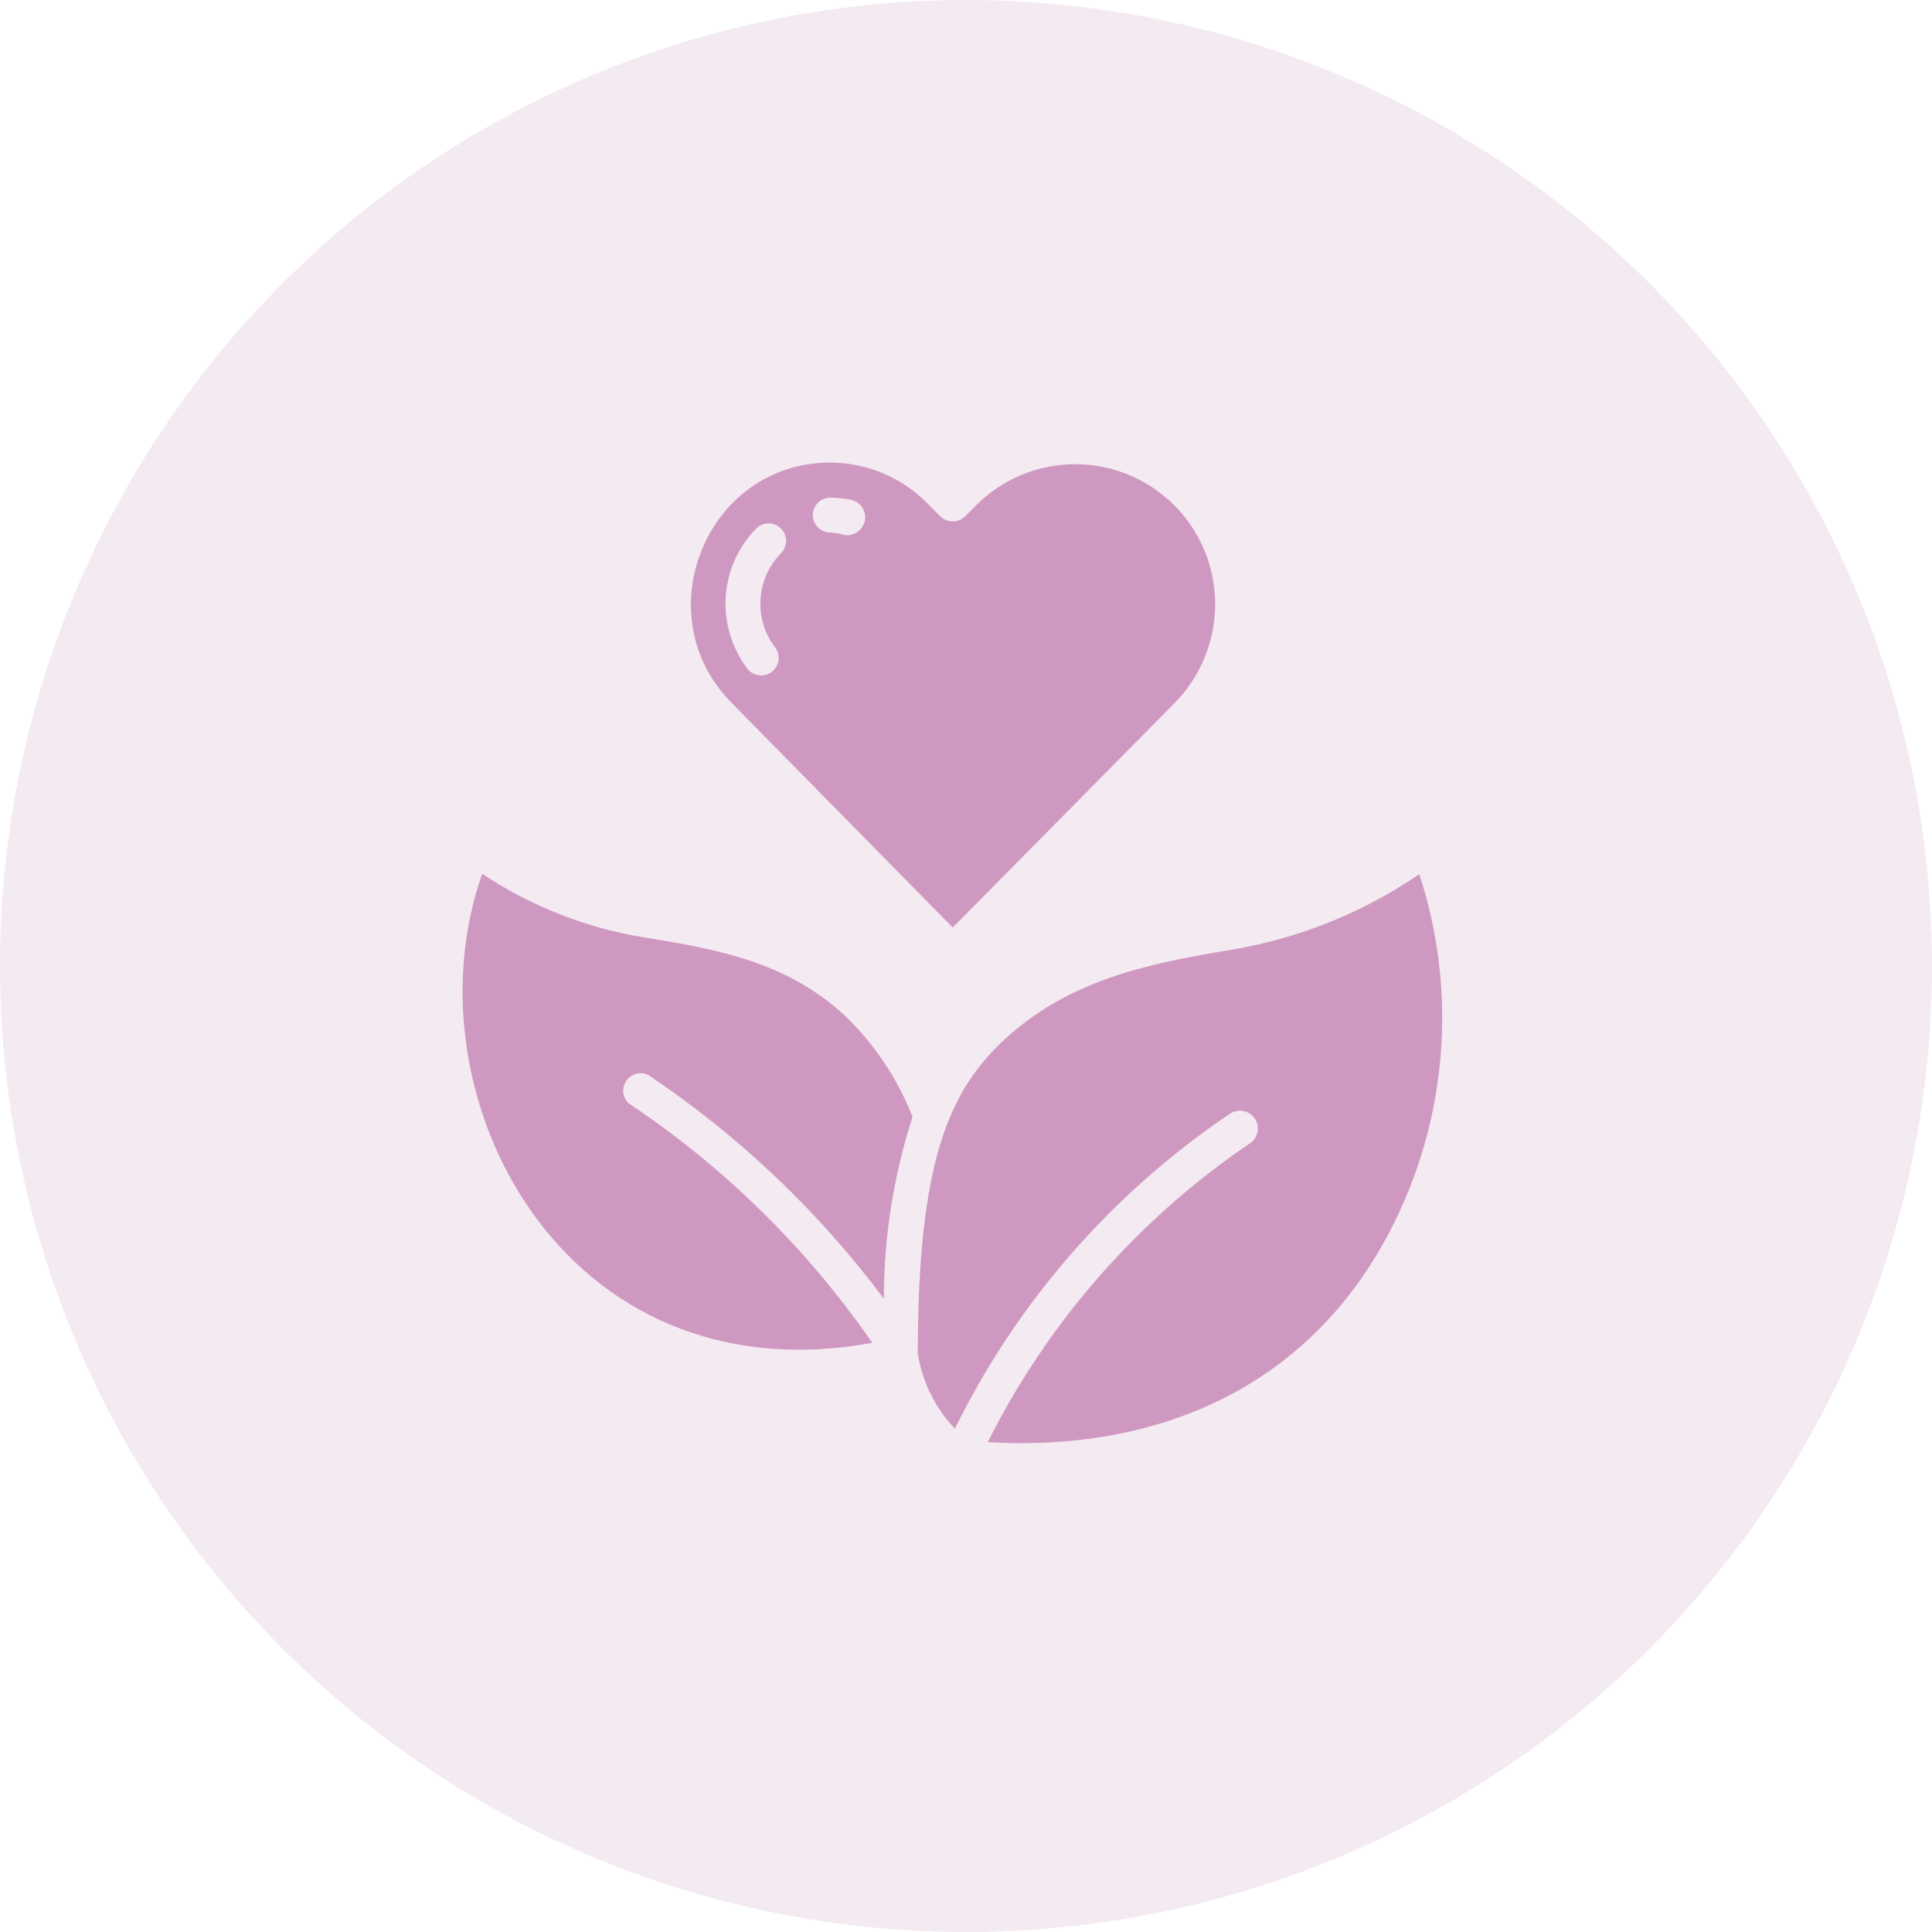
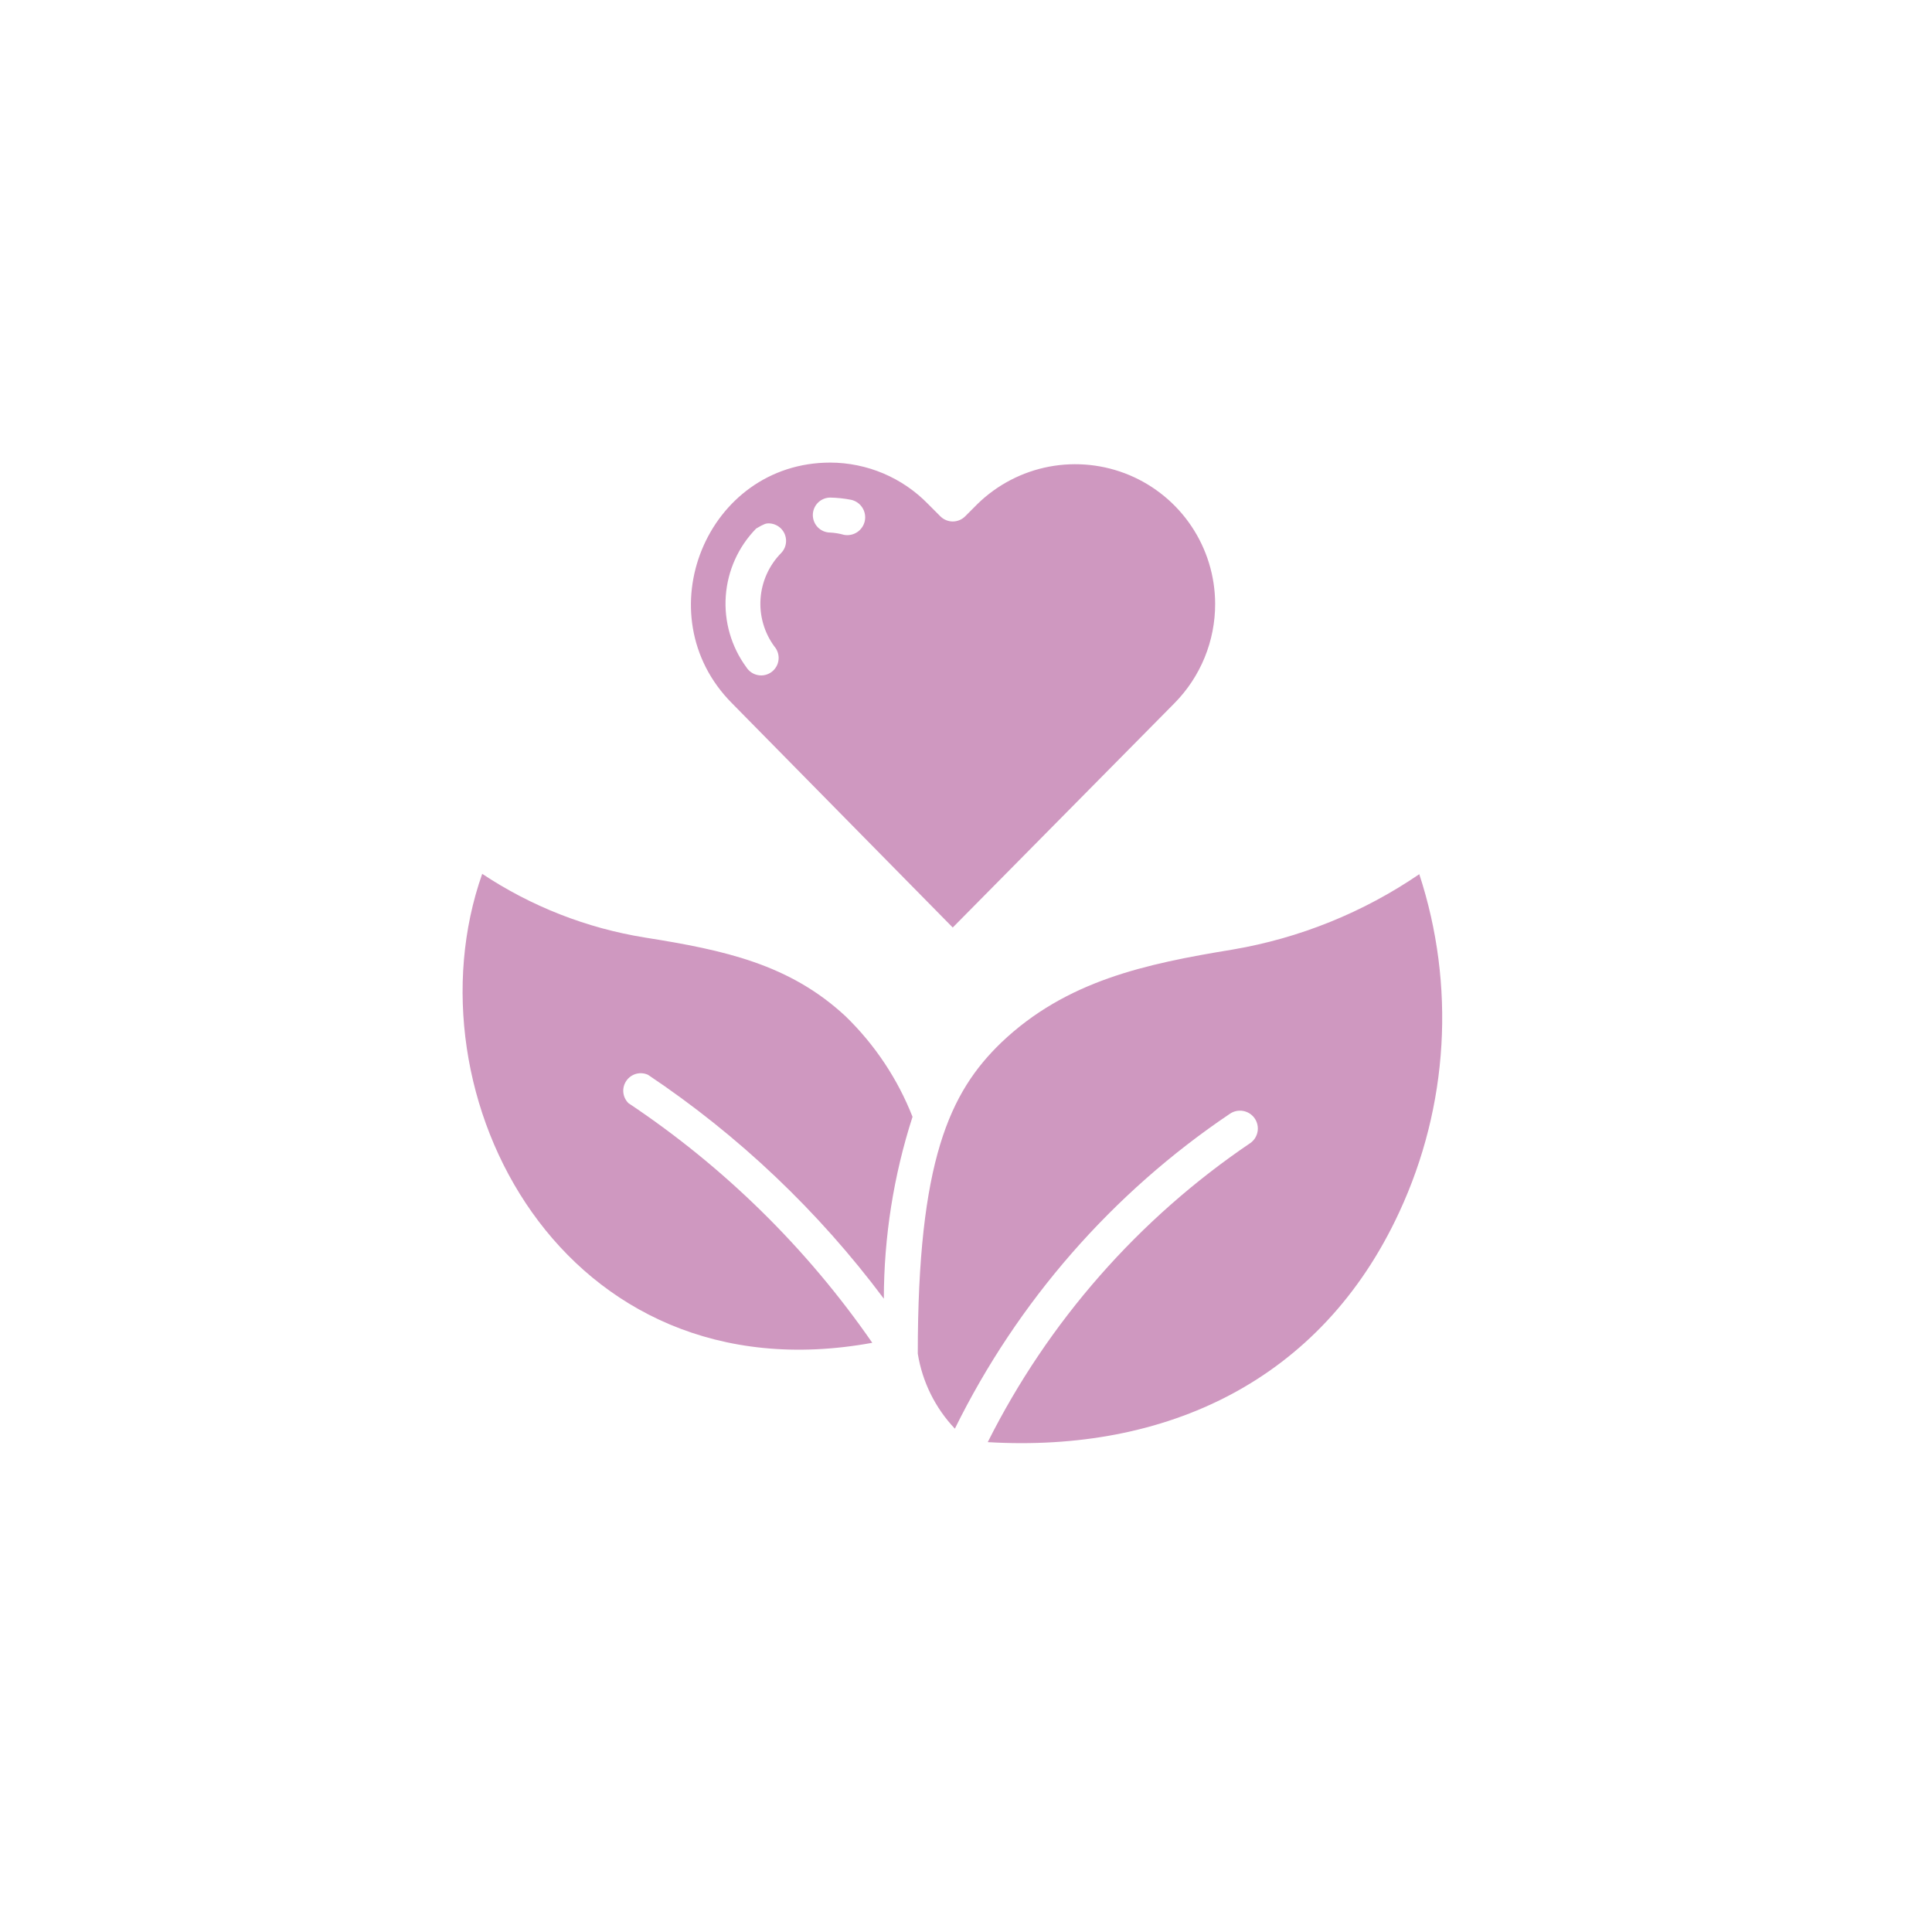
<svg xmlns="http://www.w3.org/2000/svg" width="71" height="71" viewBox="0 0 71 71" fill="none">
-   <circle cx="35.5" cy="35.5" r="35.5" fill="#DAB9D1" fill-opacity="0.29" />
-   <path d="M52.158 32.126C50.098 33.533 47.758 34.478 45.299 34.896C42.084 35.423 39.185 36.041 36.8 38.31C34.898 40.142 33.728 42.655 33.728 49.746C33.894 50.781 34.369 51.742 35.091 52.503C37.392 47.831 40.876 43.842 45.196 40.932C45.267 40.883 45.347 40.849 45.431 40.831C45.515 40.813 45.602 40.812 45.687 40.827C45.772 40.843 45.852 40.875 45.925 40.921C45.997 40.968 46.06 41.029 46.109 41.1C46.158 41.17 46.192 41.25 46.21 41.335C46.228 41.419 46.23 41.506 46.214 41.591C46.199 41.675 46.166 41.756 46.12 41.829C46.073 41.901 46.012 41.964 45.941 42.012C41.84 44.789 38.52 48.571 36.299 52.998C42.837 53.384 48.551 50.761 51.425 44.539C53.233 40.643 53.495 36.207 52.158 32.126ZM23.693 34.453C21.558 34.108 19.522 33.31 17.721 32.113C14.861 40.225 20.685 51.43 32.056 49.347C29.652 45.872 26.611 42.884 23.095 40.54C22.988 40.434 22.921 40.293 22.907 40.143C22.893 39.993 22.933 39.842 23.019 39.718C23.105 39.593 23.232 39.503 23.377 39.463C23.523 39.423 23.678 39.436 23.815 39.499C27.15 41.73 30.08 44.513 32.481 47.727C32.483 45.458 32.839 43.202 33.535 41.042C32.989 39.651 32.151 38.393 31.079 37.352C29.016 35.43 26.612 34.916 23.693 34.453ZM35.013 34.086L43.158 25.845C44.123 24.87 44.661 23.553 44.656 22.181C44.652 21.172 44.351 20.186 43.79 19.346C43.23 18.507 42.434 17.851 41.504 17.46C40.573 17.07 39.548 16.962 38.556 17.149C37.564 17.337 36.65 17.813 35.926 18.517L35.47 18.974C35.41 19.034 35.339 19.082 35.261 19.114C35.182 19.147 35.098 19.164 35.013 19.164C34.929 19.164 34.845 19.147 34.766 19.114C34.688 19.082 34.617 19.034 34.557 18.974L34.107 18.523C33.64 18.043 33.081 17.661 32.464 17.399C31.847 17.138 31.184 17.002 30.514 17C25.962 17 23.68 22.599 26.895 25.839L35.013 34.086ZM30.514 18.286C30.773 18.291 31.031 18.319 31.285 18.369C31.453 18.408 31.599 18.511 31.691 18.656C31.784 18.801 31.816 18.976 31.781 19.145C31.745 19.313 31.645 19.461 31.502 19.556C31.359 19.651 31.184 19.687 31.015 19.655C30.852 19.608 30.683 19.581 30.514 19.571C30.343 19.571 30.18 19.504 30.059 19.383C29.939 19.262 29.871 19.099 29.871 18.928C29.871 18.758 29.939 18.595 30.059 18.474C30.18 18.353 30.343 18.286 30.514 18.286ZM27.788 19.424C27.848 19.363 27.918 19.316 27.996 19.283C28.074 19.251 28.158 19.234 28.242 19.233C28.327 19.233 28.41 19.25 28.488 19.282C28.567 19.314 28.638 19.361 28.698 19.42C28.758 19.48 28.805 19.55 28.838 19.628C28.87 19.706 28.887 19.79 28.888 19.874C28.888 19.959 28.872 20.043 28.84 20.121C28.808 20.199 28.76 20.27 28.701 20.33C28.261 20.779 27.995 21.371 27.95 21.998C27.905 22.626 28.085 23.249 28.457 23.756C28.515 23.823 28.559 23.901 28.585 23.986C28.612 24.07 28.621 24.159 28.611 24.247C28.602 24.335 28.574 24.421 28.53 24.497C28.486 24.574 28.427 24.641 28.356 24.694C28.285 24.747 28.203 24.785 28.117 24.805C28.031 24.825 27.941 24.827 27.854 24.81C27.767 24.794 27.684 24.76 27.611 24.71C27.538 24.66 27.475 24.596 27.428 24.521C26.874 23.767 26.606 22.84 26.672 21.906C26.738 20.972 27.133 20.093 27.788 19.424Z" fill="#CF98C0" />
+   <path d="M52.158 32.126C50.098 33.533 47.758 34.478 45.299 34.896C42.084 35.423 39.185 36.041 36.8 38.31C34.898 40.142 33.728 42.655 33.728 49.746C33.894 50.781 34.369 51.742 35.091 52.503C37.392 47.831 40.876 43.842 45.196 40.932C45.267 40.883 45.347 40.849 45.431 40.831C45.515 40.813 45.602 40.812 45.687 40.827C45.772 40.843 45.852 40.875 45.925 40.921C45.997 40.968 46.06 41.029 46.109 41.1C46.158 41.17 46.192 41.25 46.21 41.335C46.228 41.419 46.23 41.506 46.214 41.591C46.199 41.675 46.166 41.756 46.12 41.829C46.073 41.901 46.012 41.964 45.941 42.012C41.84 44.789 38.52 48.571 36.299 52.998C42.837 53.384 48.551 50.761 51.425 44.539C53.233 40.643 53.495 36.207 52.158 32.126ZM23.693 34.453C21.558 34.108 19.522 33.31 17.721 32.113C14.861 40.225 20.685 51.43 32.056 49.347C29.652 45.872 26.611 42.884 23.095 40.54C22.988 40.434 22.921 40.293 22.907 40.143C22.893 39.993 22.933 39.842 23.019 39.718C23.105 39.593 23.232 39.503 23.377 39.463C23.523 39.423 23.678 39.436 23.815 39.499C27.15 41.73 30.08 44.513 32.481 47.727C32.483 45.458 32.839 43.202 33.535 41.042C32.989 39.651 32.151 38.393 31.079 37.352C29.016 35.43 26.612 34.916 23.693 34.453ZM35.013 34.086L43.158 25.845C44.123 24.87 44.661 23.553 44.656 22.181C44.652 21.172 44.351 20.186 43.79 19.346C43.23 18.507 42.434 17.851 41.504 17.46C40.573 17.07 39.548 16.962 38.556 17.149C37.564 17.337 36.65 17.813 35.926 18.517L35.47 18.974C35.41 19.034 35.339 19.082 35.261 19.114C35.182 19.147 35.098 19.164 35.013 19.164C34.929 19.164 34.845 19.147 34.766 19.114C34.688 19.082 34.617 19.034 34.557 18.974L34.107 18.523C33.64 18.043 33.081 17.661 32.464 17.399C31.847 17.138 31.184 17.002 30.514 17C25.962 17 23.68 22.599 26.895 25.839L35.013 34.086ZM30.514 18.286C30.773 18.291 31.031 18.319 31.285 18.369C31.453 18.408 31.599 18.511 31.691 18.656C31.784 18.801 31.816 18.976 31.781 19.145C31.745 19.313 31.645 19.461 31.502 19.556C31.359 19.651 31.184 19.687 31.015 19.655C30.852 19.608 30.683 19.581 30.514 19.571C30.343 19.571 30.18 19.504 30.059 19.383C29.939 19.262 29.871 19.099 29.871 18.928C29.871 18.758 29.939 18.595 30.059 18.474C30.18 18.353 30.343 18.286 30.514 18.286ZM27.788 19.424C28.074 19.251 28.158 19.234 28.242 19.233C28.327 19.233 28.41 19.25 28.488 19.282C28.567 19.314 28.638 19.361 28.698 19.42C28.758 19.48 28.805 19.55 28.838 19.628C28.87 19.706 28.887 19.79 28.888 19.874C28.888 19.959 28.872 20.043 28.84 20.121C28.808 20.199 28.76 20.27 28.701 20.33C28.261 20.779 27.995 21.371 27.95 21.998C27.905 22.626 28.085 23.249 28.457 23.756C28.515 23.823 28.559 23.901 28.585 23.986C28.612 24.07 28.621 24.159 28.611 24.247C28.602 24.335 28.574 24.421 28.53 24.497C28.486 24.574 28.427 24.641 28.356 24.694C28.285 24.747 28.203 24.785 28.117 24.805C28.031 24.825 27.941 24.827 27.854 24.81C27.767 24.794 27.684 24.76 27.611 24.71C27.538 24.66 27.475 24.596 27.428 24.521C26.874 23.767 26.606 22.84 26.672 21.906C26.738 20.972 27.133 20.093 27.788 19.424Z" fill="#CF98C0" />
</svg>